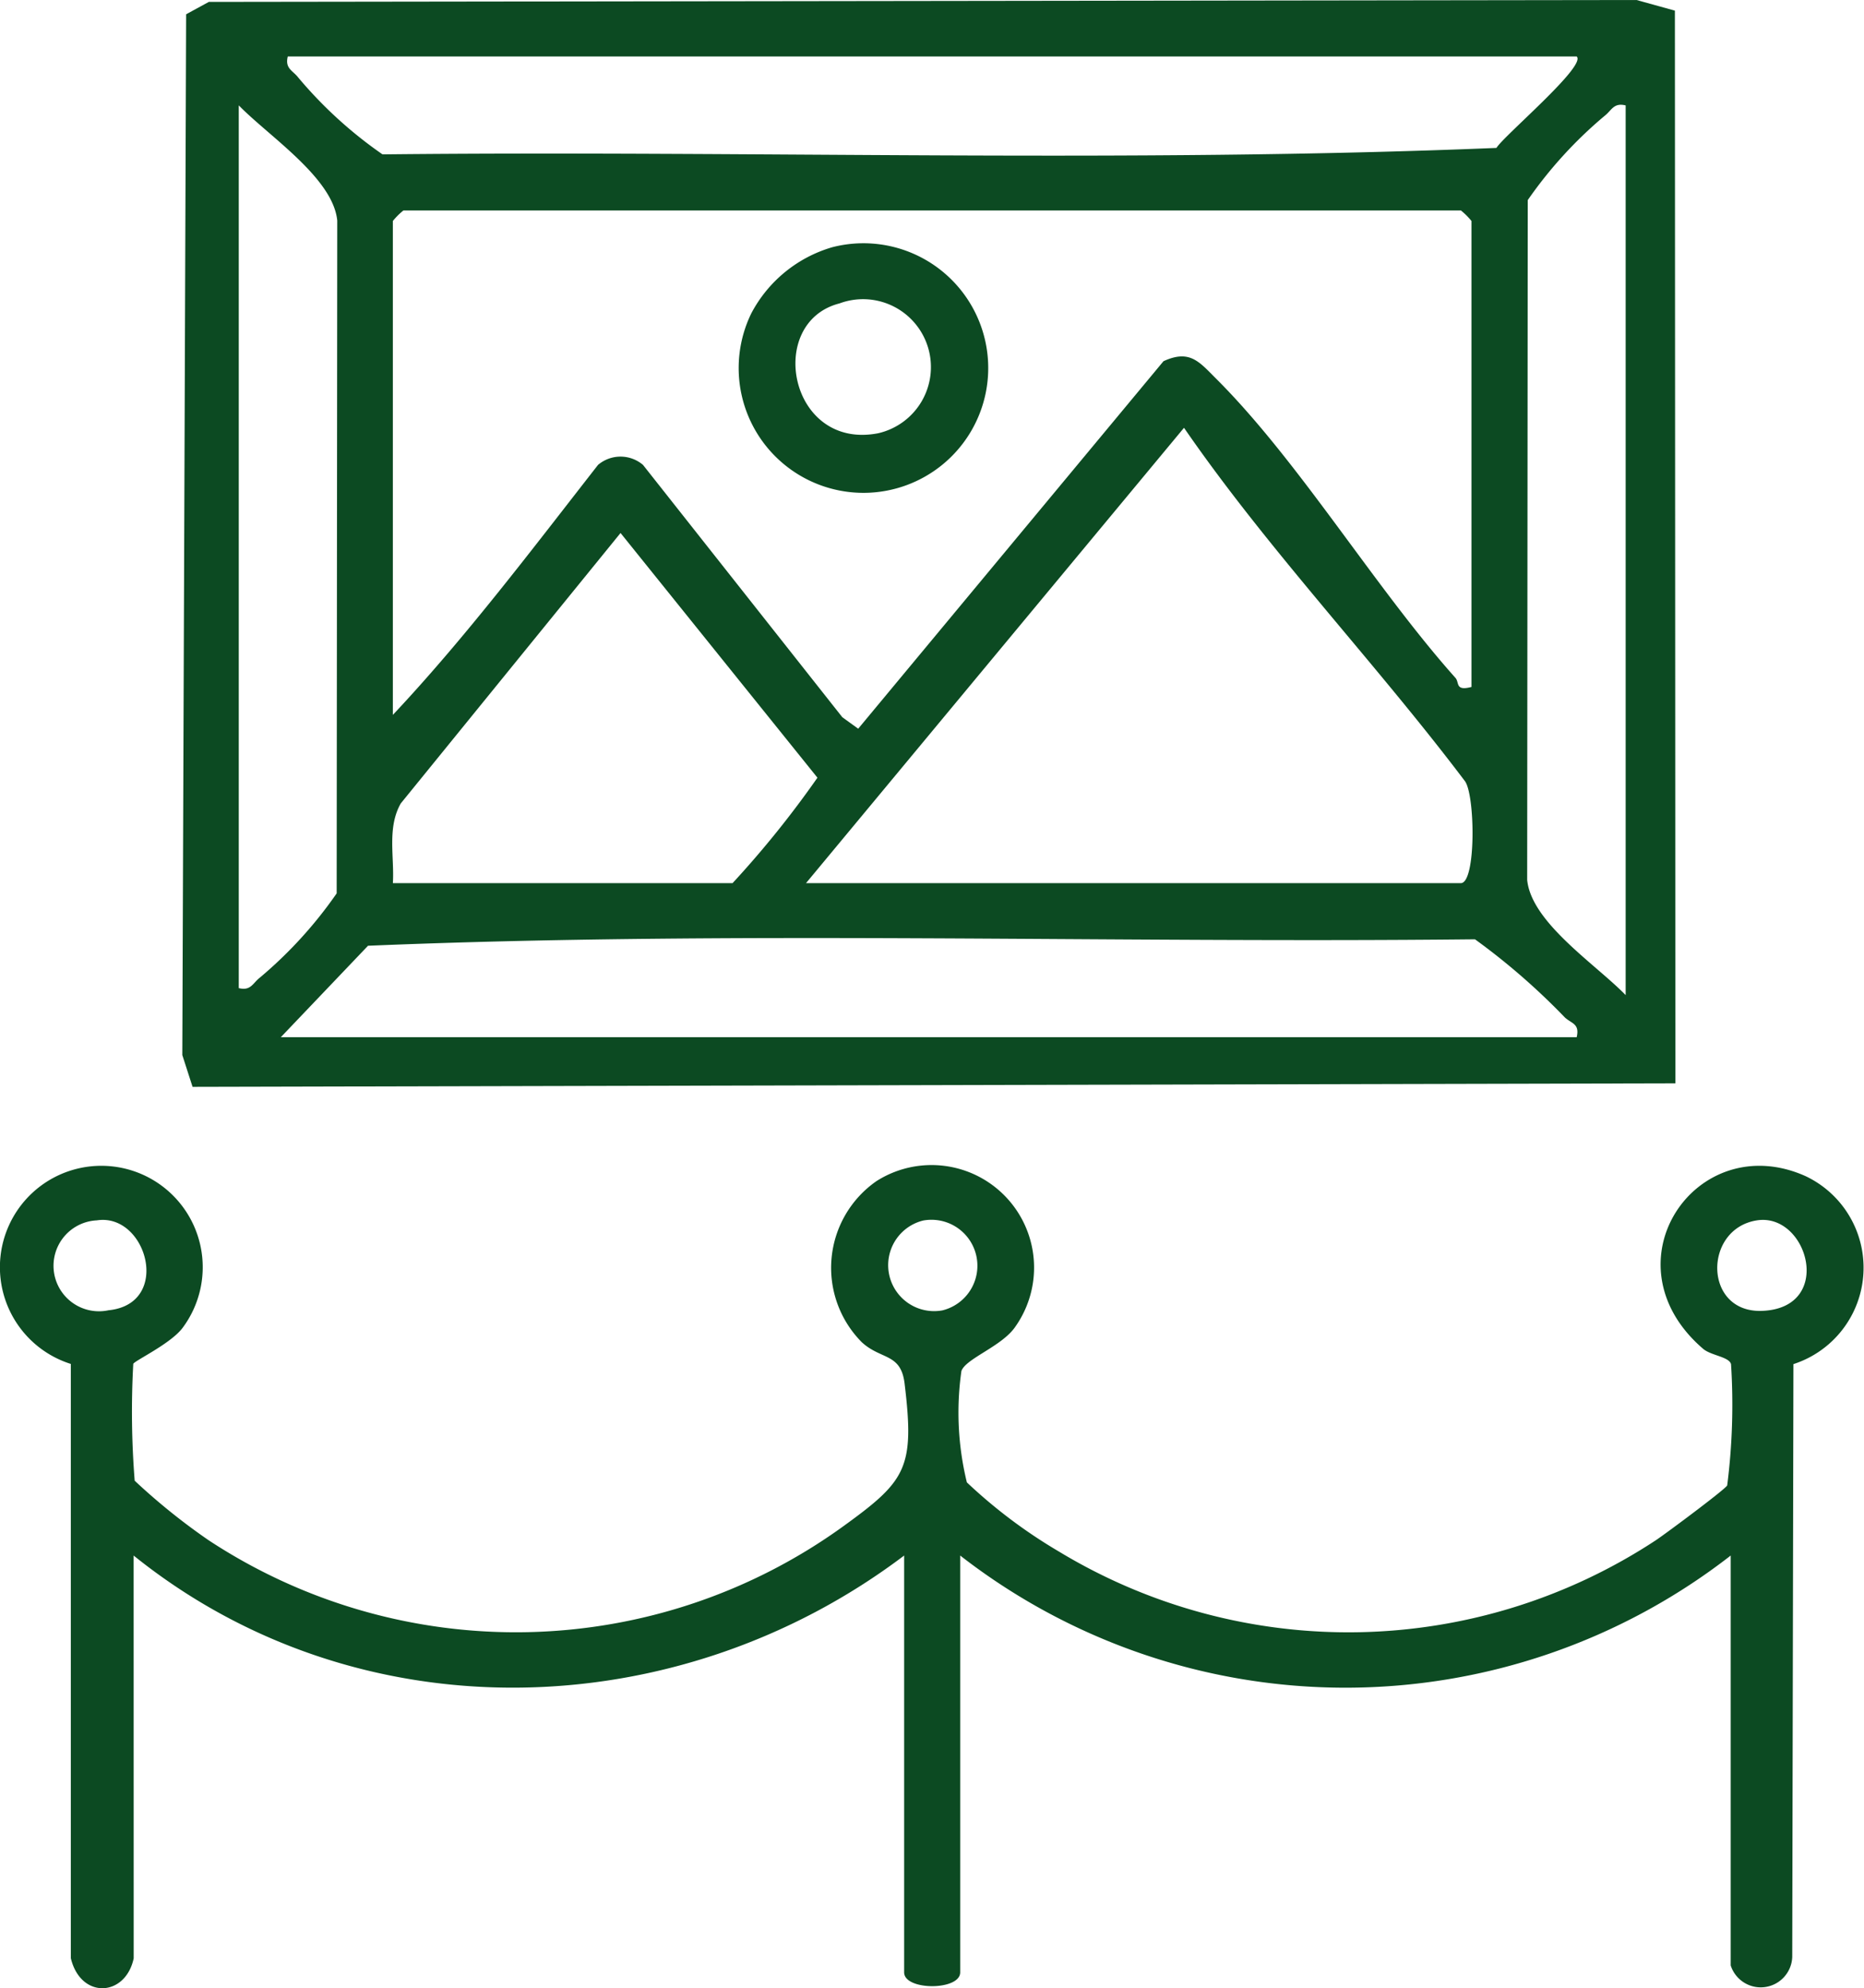
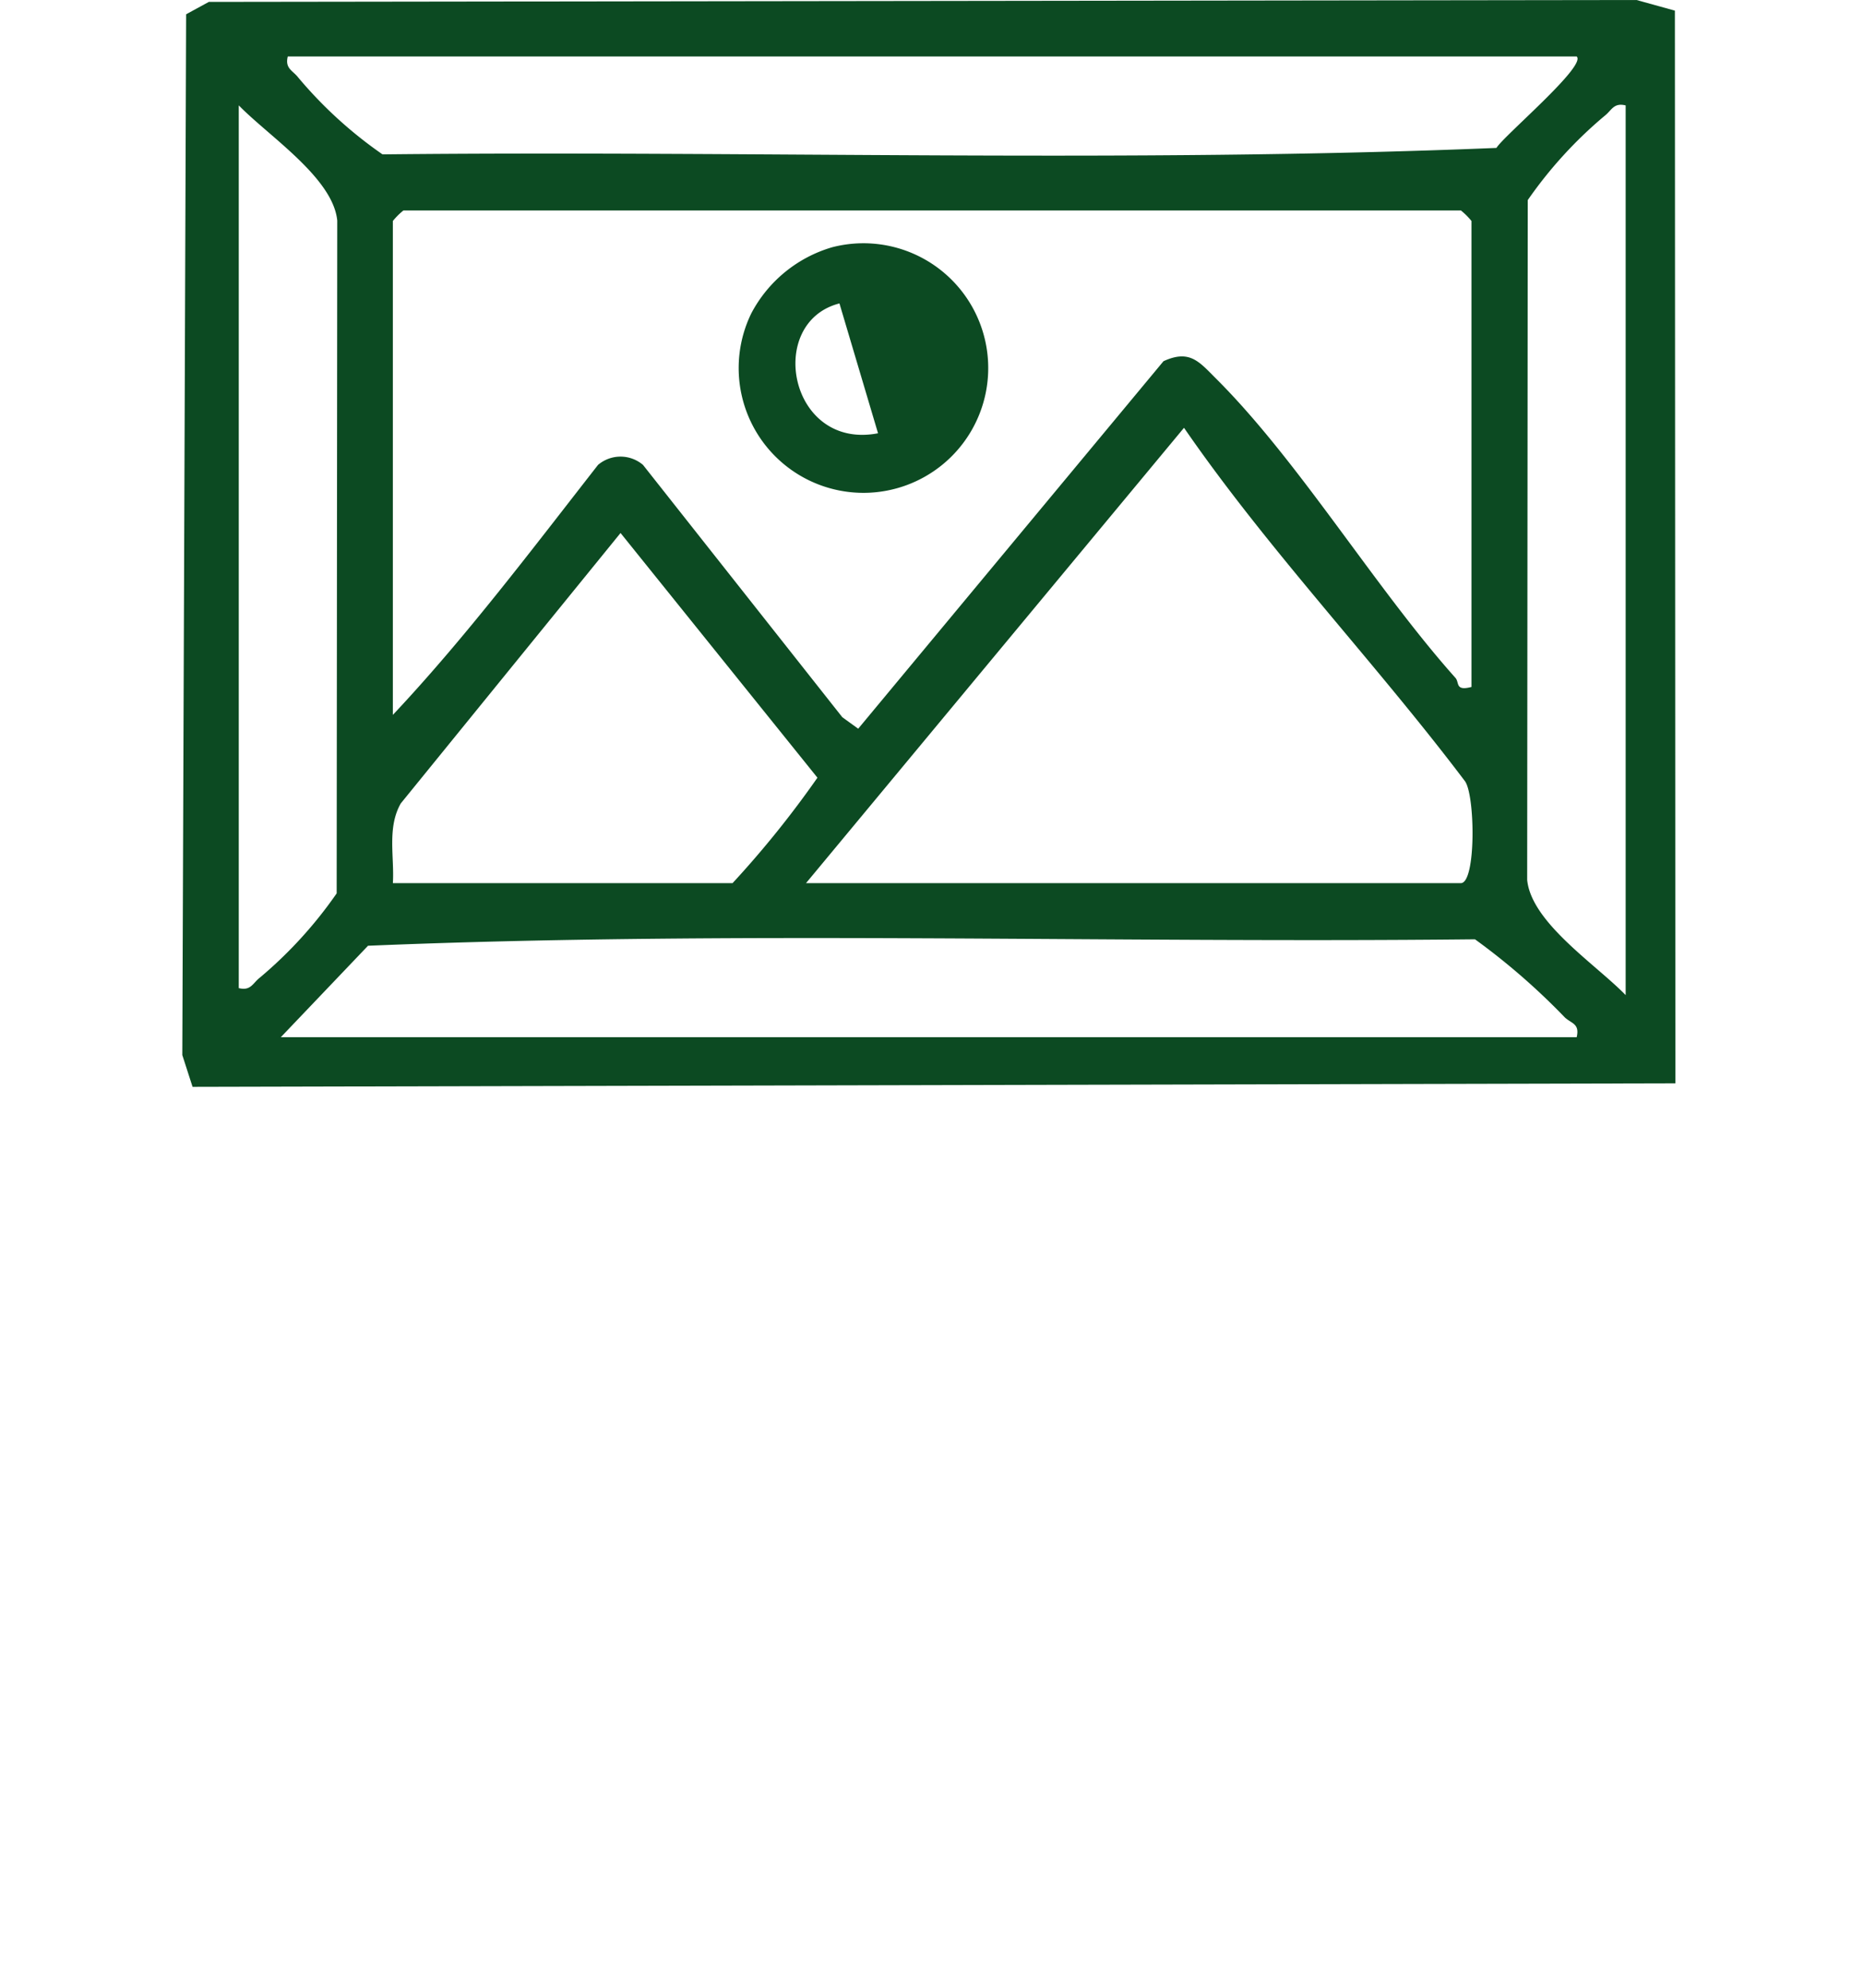
<svg xmlns="http://www.w3.org/2000/svg" id="Group_436" data-name="Group 436" width="61.488" height="65.578" viewBox="0 0 61.488 65.578">
  <defs>
    <clipPath id="clip-path">
      <rect id="Rectangle_293" data-name="Rectangle 293" width="61.488" height="65.578" fill="#0c4a22" />
    </clipPath>
  </defs>
  <g id="Group_435" data-name="Group 435" clip-path="url(#clip-path)">
    <path id="Path_639" data-name="Path 639" d="M13.348.063,60.444,0l1.266.351.016,35.381-48.914.116L12.474,34.8,12.6.471Zm45.121,1.8H15.953c-.1.4.167.462.345.694a14.125,14.125,0,0,0,2.78,2.535c12.236-.131,24.564.29,36.746-.213.224-.386,2.99-2.712,2.645-3.016M14.336,32.591c.4.1.462-.166.695-.345a14.14,14.14,0,0,0,2.535-2.78l.019-22.191c-.14-1.409-2.26-2.782-3.249-3.8ZM60.086,3.477c-.4-.1-.462.167-.695.345A14.123,14.123,0,0,0,56.856,6.6l-.019,22.422c.139,1.409,2.26,2.782,3.249,3.8ZM55,22.655V7.289a2.33,2.33,0,0,0-.347-.346H19.766a2.33,2.33,0,0,0-.347.346V23.58c2.416-2.571,4.586-5.453,6.769-8.247a1.145,1.145,0,0,1,1.482,0l6.576,8.324.524.378L44.84,11.914c.868-.4,1.181.023,1.731.571,2.745,2.735,5.241,6.895,7.9,9.874.137.153-.017.442.528.3m-21.951,6.47h21.6c.509,0,.475-2.919.133-3.368-2.986-3.953-6.473-7.6-9.264-11.651Zm-13.633,0H30.625a32.871,32.871,0,0,0,2.8-3.478l-6.495-8.071-7.25,8.92c-.455.8-.208,1.755-.26,2.628m39.05,5.083c.105-.447-.163-.445-.389-.651a22.18,22.18,0,0,0-2.966-2.579c-12.16.131-24.41-.29-36.515.213l-2.876,3.016Z" transform="translate(-6.46)" fill="#0c4a22" />
-     <path id="Path_640" data-name="Path 640" d="M4.41,105.812c-.271,1.273-1.746,1.355-2.074-.006l0-19.6a3.345,3.345,0,1,1,3.689-1.192c-.395.531-1.606,1.094-1.629,1.192a28.836,28.836,0,0,0,.047,3.852A20.892,20.892,0,0,0,6.88,92.02a18.434,18.434,0,0,0,20.94-.461c2.073-1.5,2.358-1.917,2.02-4.707-.123-1.012-.772-.774-1.412-1.362a3.482,3.482,0,0,1,.486-5.315,3.382,3.382,0,0,1,4.576,4.807c-.442.647-1.635,1.046-1.776,1.459a9.713,9.713,0,0,0,.18,3.672,16.894,16.894,0,0,0,3.035,2.28,18.449,18.449,0,0,0,19.693-.372c.328-.218,2.264-1.659,2.353-1.806a21.007,21.007,0,0,0,.127-4c-.06-.246-.661-.284-.922-.508-3.29-2.829-.221-7.308,3.38-5.695a3.341,3.341,0,0,1-.4,6.2l-.039,19.553a1.04,1.04,0,0,1-2.03.28V92.526a20.706,20.706,0,0,1-25.417,0v13.748c0,.607-1.849.607-1.849,0V92.526c-7.488,5.659-18.01,5.959-25.417,0ZM3.191,81.471a1.5,1.5,0,1,0,.388,2.965c2.106-.21,1.261-3.225-.388-2.965m27.263.005a1.516,1.516,0,0,0,.632,2.964,1.516,1.516,0,0,0-.632-2.964m27.5-.005c-1.776.279-1.764,3.058.172,2.985,2.4-.092,1.508-3.249-.172-2.985" transform="translate(0 -41.219)" fill="#0c4a22" />
-     <path id="Path_641" data-name="Path 641" d="M53.6,16.8a4.116,4.116,0,1,1-2.671,2.18A4.411,4.411,0,0,1,53.6,16.8m.236,1.854c-2.445.629-1.656,4.847,1.273,4.283a2.239,2.239,0,1,0-1.273-4.283" transform="translate(-26.145 -8.646)" fill="#0c4a22" />
+     <path id="Path_641" data-name="Path 641" d="M53.6,16.8a4.116,4.116,0,1,1-2.671,2.18A4.411,4.411,0,0,1,53.6,16.8m.236,1.854c-2.445.629-1.656,4.847,1.273,4.283" transform="translate(-26.145 -8.646)" fill="#0c4a22" />
  </g>
</svg>